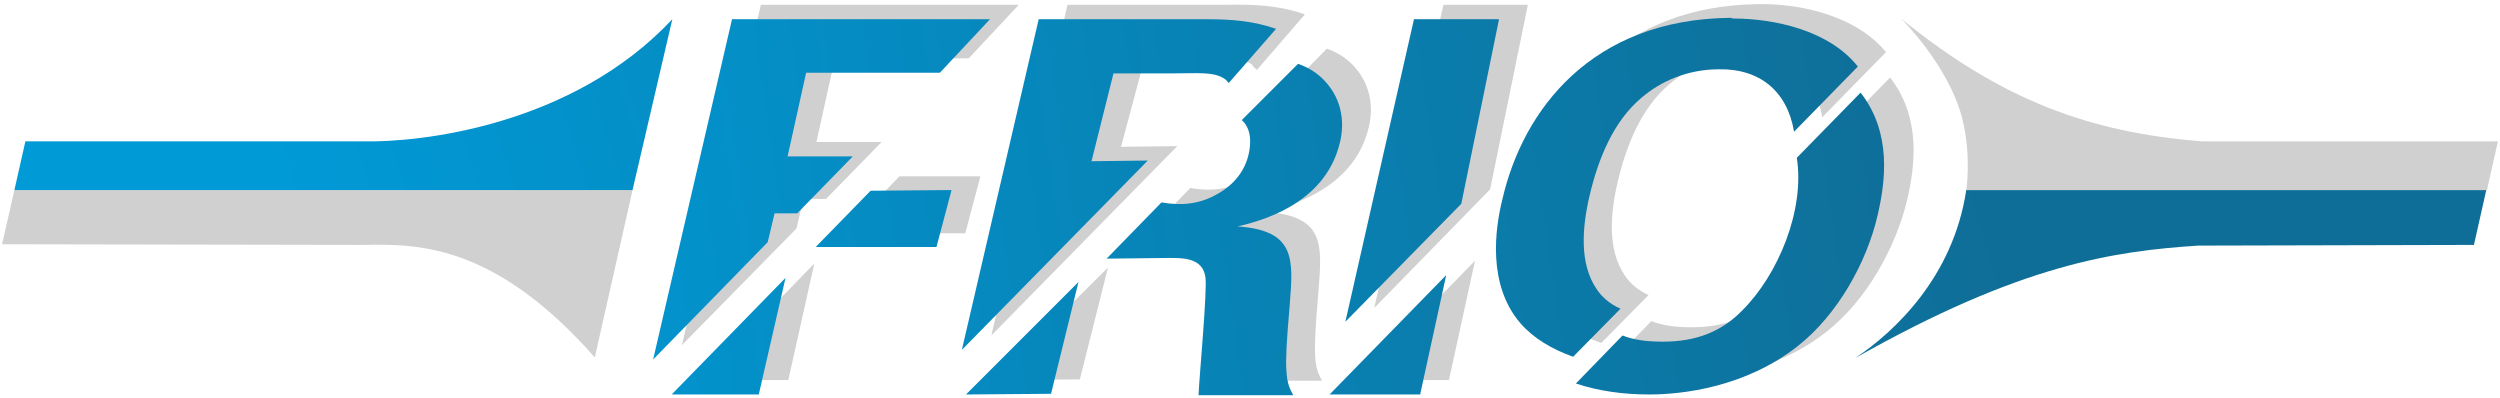
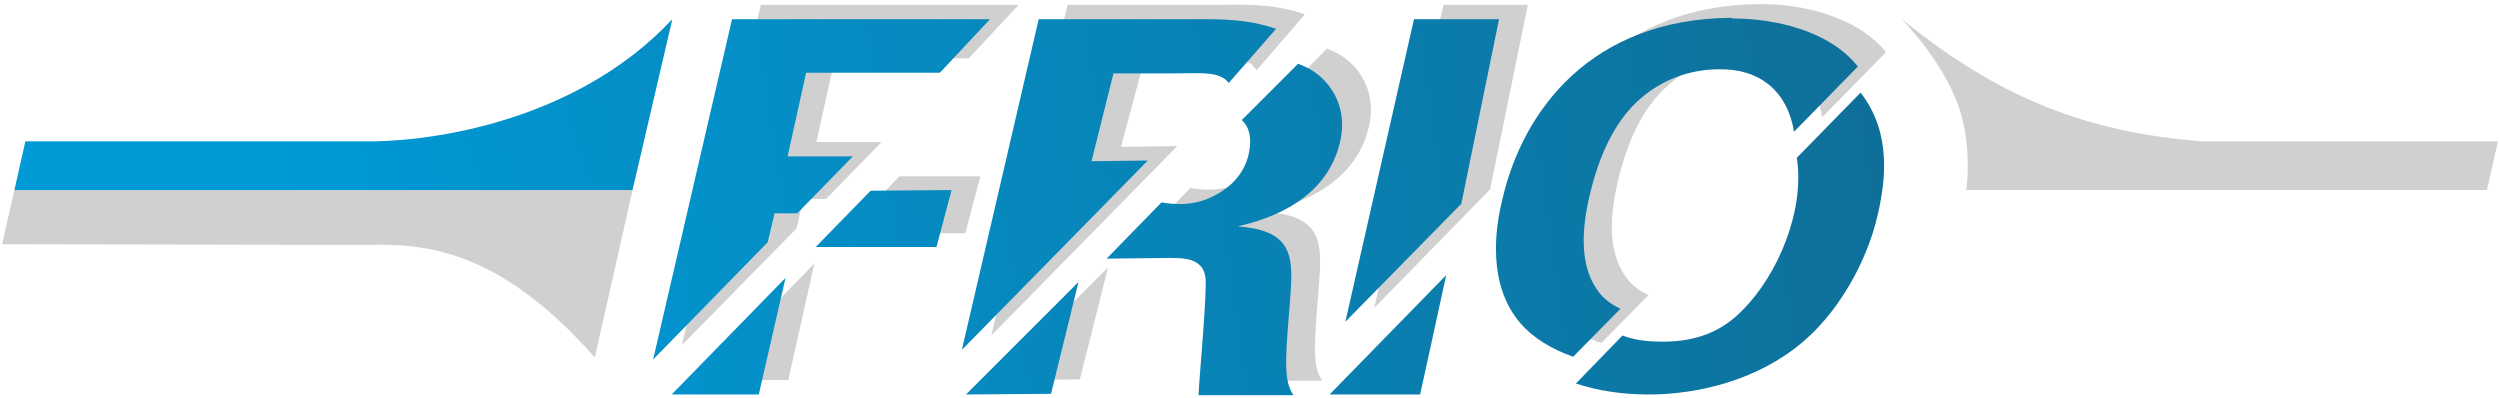
<svg xmlns="http://www.w3.org/2000/svg" xmlns:xlink="http://www.w3.org/1999/xlink" version="1.1" id="Ebene_1" x="0px" y="0px" viewBox="0 0 364.4 58" style="enable-background:new 0 0 364.4 58;" xml:space="preserve">
  <style type="text/css">
	.st0{fill:#D0D0D0;}
	.st1{clip-path:url(#SVGID_2_);fill:url(#SVGID_3_);}
	.st2{clip-path:url(#SVGID_5_);fill:url(#SVGID_6_);}
	.st3{clip-path:url(#SVGID_8_);fill:url(#SVGID_9_);}
	.st4{clip-path:url(#SVGID_11_);fill:url(#SVGID_12_);}
	.st5{clip-path:url(#SVGID_14_);fill:url(#SVGID_15_);}
	.st6{clip-path:url(#SVGID_17_);fill:url(#SVGID_18_);}
	.st7{clip-path:url(#SVGID_20_);fill:url(#SVGID_21_);}
	.st8{clip-path:url(#SVGID_23_);fill:url(#SVGID_24_);}
	.st9{clip-path:url(#SVGID_26_);fill:url(#SVGID_27_);}
	.st10{clip-path:url(#SVGID_29_);fill:url(#SVGID_30_);}
	.st11{clip-path:url(#SVGID_32_);fill:url(#SVGID_33_);}
	.st12{clip-path:url(#SVGID_35_);fill:url(#SVGID_36_);}
</style>
  <g>
-     <path class="st0" d="M278,29.1c1.1-4.8,2.1-11.9-2.5-17.8l-9.4,9.6c1.2,7.6-2.7,17-7.9,22.2c-3,3.1-6.7,4.6-11.6,4.6   c-2.6,0-4.4-0.3-5.9-0.9l-6.8,7l0,0c3.3,1.1,6.9,1.6,10.7,1.6c4.7,0,14-1,21.7-7.1C272,43.8,276.3,36.2,278,29.1" />
    <path class="st0" d="M265.6,17.1l9.3-9.5c-4.3-5.3-12.5-7.1-18.5-7C236.1,0.8,226.2,14,223.1,27c-1.1,4.4-2.2,12.5,2.6,18.1   c1.9,2.2,4.6,3.8,7.7,4.9l6.9-7c-1.6-0.7-2.8-1.8-3.5-2.9c-2.5-3.7-2.1-8.9-1-13.6c1.3-5.5,3.5-10.8,7.5-14.2   c2.9-2.5,6.8-4.2,11.4-4.2C260.5,8,264.7,11.2,265.6,17.1" />
  </g>
  <polygon class="st0" points="222.7,0.7 217.2,27.6 200.3,44.9 210.4,0.7 " />
-   <polygon class="st0" points="211.2,55.4 198,55.4 215,38 " />
  <polygon class="st0" points="148.5,0.7 141.2,8.5 121.7,8.5 119,20.7 128.5,20.7 120.4,29 117.1,29 116.1,33.3 99.4,50.3 99.4,50.3   110.9,0.7 " />
  <polygon class="st0" points="114.9,55.4 102.2,55.4 118.7,38.4 " />
  <polygon class="st0" points="140.7,34 123.1,34 131.1,25.7 142.9,25.7 " />
  <g>
    <path class="st0" d="M199.5,18.6c0.8-3.2,0.2-6.8-2.7-9.5c-1-0.9-2-1.5-3.4-2l0,0l-8.2,8.3c0.9,0.8,1.6,2.3,1,5   c-0.8,3.5-3.5,5.2-4.6,5.8c-2.6,1.5-5.3,1.7-8.1,1.2l-8,8.2l8.9-0.1c2.1,0,5.1-0.1,5.5,2.8c0.3,1.9-0.9,14.5-1,17.2h13.8   c-0.4-0.8-0.9-1.5-1-3.7c-0.1-1.4,0-3.8,0.5-9.6c0.5-6.5,0.9-10.7-7.6-11.3C187.5,30.1,197.3,27.8,199.5,18.6" />
    <path class="st0" d="M183.2,10.2l7-8.1c-3.7-1.3-7.2-1.5-11.9-1.4h-22.7l-11.1,48.2l27.1-27.6l-8.2,0.1l3.4-12.7h8   c3.9,0,6-0.4,7.7,0.7C182.5,9.6,183,10,183.2,10.2" />
  </g>
  <polygon class="st0" points="157.4,55.3 145,55.4 161.5,39 " />
  <g>
    <path class="st0" d="M2.1,27.7l-1.8,7.9l52.9,0.1c8.2-0.2,19.2,0.2,33.5,16.4l5.5-24.4L2.1,27.7z" />
  </g>
  <g>
    <g>
      <defs>
        <path id="SVGID_1_" d="M52.9,20.6H3.7l-1.6,7.1h90.1L98,2.8C83.4,18.4,61.1,20.8,52.9,20.6" />
      </defs>
      <clipPath id="SVGID_2_">
        <use xlink:href="#SVGID_1_" style="overflow:visible;" />
      </clipPath>
      <linearGradient id="SVGID_3_" gradientUnits="userSpaceOnUse" x1="-57.913" y1="82.305" x2="-56.913" y2="82.305" gradientTransform="matrix(213.446 -66.073 66.073 213.446 6960.965 -21375.17)">
        <stop offset="0" style="stop-color:#009AD7" />
        <stop offset="1" style="stop-color:#0F6E97" />
      </linearGradient>
      <polygon class="st1" points="-4.9,5 89.7,-24.3 105.1,25.5 10.5,54.8   " />
    </g>
  </g>
  <g>
    <g>
      <defs>
        <path id="SVGID_4_" d="M261.9,23c1.2,7.6-2.7,17-7.9,22.2c-3,3.1-6.7,4.6-11.6,4.6c-2.6,0-4.4-0.3-5.9-0.9l-6.8,7l0,0     c3.3,1.1,6.9,1.6,10.7,1.6c4.7,0,14-1,21.7-7.1c5.7-4.5,10-12.1,11.6-19.1c1.1-4.8,2.1-11.9-2.5-17.8L261.9,23z" />
      </defs>
      <clipPath id="SVGID_5_">
        <use xlink:href="#SVGID_4_" style="overflow:visible;" />
      </clipPath>
      <linearGradient id="SVGID_6_" gradientUnits="userSpaceOnUse" x1="-57.843" y1="82.674" x2="-56.843" y2="82.674" gradientTransform="matrix(219.433 -64.751 31.621 209.177 10143.657 -20948.086)">
        <stop offset="0" style="stop-color:#009AD7" />
        <stop offset="1" style="stop-color:#0F6E97" />
      </linearGradient>
      <polygon class="st2" points="223.3,15.3 273.9,0.4 282.3,55.6 231.7,70.6   " />
    </g>
  </g>
  <g>
    <g>
      <defs>
        <path id="SVGID_7_" d="M252.2,2.6C232,2.8,222,16,219,29c-1.1,4.4-2.2,12.5,2.6,18.1c1.9,2.2,4.6,3.8,7.7,4.9l6.9-7     c-1.6-0.7-2.8-1.8-3.5-2.9c-2.5-3.7-2.1-8.9-1-13.6c1.3-5.5,3.5-10.8,7.5-14.2c2.9-2.5,6.8-4.2,11.4-4.2     c5.8-0.1,9.9,3.1,10.9,9.1l9.3-9.5c-4.2-5.3-12.2-7-18.2-7C252.4,2.6,252.3,2.6,252.2,2.6" />
      </defs>
      <clipPath id="SVGID_8_">
        <use xlink:href="#SVGID_7_" style="overflow:visible;" />
      </clipPath>
      <linearGradient id="SVGID_9_" gradientUnits="userSpaceOnUse" x1="-57.843" y1="82.621" x2="-56.843" y2="82.621" gradientTransform="matrix(219.433 -64.751 31.621 209.177 10143.264 -20947.236)">
        <stop offset="0" style="stop-color:#009AD7" />
        <stop offset="1" style="stop-color:#0F6E97" />
      </linearGradient>
      <polygon class="st3" points="209.6,4.7 268.4,-12.6 277.9,49.9 219.1,67.3   " />
    </g>
  </g>
  <g>
    <g>
      <defs>
        <polygon id="SVGID_10_" points="218.5,2.8 213,29.7 196.1,46.9 206.1,2.8    " />
      </defs>
      <clipPath id="SVGID_11_">
        <use xlink:href="#SVGID_10_" style="overflow:visible;" />
      </clipPath>
      <linearGradient id="SVGID_12_" gradientUnits="userSpaceOnUse" x1="-57.846" y1="82.558" x2="-56.846" y2="82.558" gradientTransform="matrix(223.911 -66.073 32.266 213.446 10347.685 -21375.213)">
        <stop offset="0" style="stop-color:#009AD7" />
        <stop offset="1" style="stop-color:#0F6E97" />
      </linearGradient>
      <polygon class="st4" points="189.7,4.7 217.5,-3.6 224.9,45.1 197,53.3   " />
    </g>
  </g>
  <g>
    <g>
      <defs>
        <polygon id="SVGID_13_" points="207,57.5 193.8,57.5 210.8,40.1    " />
      </defs>
      <clipPath id="SVGID_14_">
        <use xlink:href="#SVGID_13_" style="overflow:visible;" />
      </clipPath>
      <linearGradient id="SVGID_15_" gradientUnits="userSpaceOnUse" x1="-57.846" y1="82.654" x2="-56.846" y2="82.654" gradientTransform="matrix(223.911 -66.073 32.266 213.446 10347.572 -21374.115)">
        <stop offset="0" style="stop-color:#009AD7" />
        <stop offset="1" style="stop-color:#0F6E97" />
      </linearGradient>
      <polygon class="st5" points="191.3,40.9 210.1,35.3 213.3,56.8 194.5,62.3   " />
    </g>
  </g>
  <g>
    <g>
      <defs>
        <polygon id="SVGID_16_" points="144.3,2.8 137,10.6 117.5,10.6 114.8,22.8 124.3,22.8 116.2,31.1 112.9,31.1 111.9,35.3      95.2,52.4 95.2,52.4 106.7,2.8    " />
      </defs>
      <clipPath id="SVGID_17_">
        <use xlink:href="#SVGID_16_" style="overflow:visible;" />
      </clipPath>
      <linearGradient id="SVGID_18_" gradientUnits="userSpaceOnUse" x1="-57.846" y1="82.456" x2="-56.846" y2="82.456" gradientTransform="matrix(223.911 -66.073 32.266 213.446 10346.978 -21375.213)">
        <stop offset="0" style="stop-color:#009AD7" />
        <stop offset="1" style="stop-color:#0F6E97" />
      </linearGradient>
      <polygon class="st6" points="88,4.9 142.2,-11.1 151.4,50.3 97.3,66.2   " />
    </g>
  </g>
  <g>
    <g>
      <defs>
        <polygon id="SVGID_19_" points="110.6,57.5 97.9,57.5 114.5,40.5    " />
      </defs>
      <clipPath id="SVGID_20_">
        <use xlink:href="#SVGID_19_" style="overflow:visible;" />
      </clipPath>
      <linearGradient id="SVGID_21_" gradientUnits="userSpaceOnUse" x1="-57.846" y1="82.534" x2="-56.846" y2="82.534" gradientTransform="matrix(223.911 -66.073 32.266 213.446 10346.978 -21375.213)">
        <stop offset="0" style="stop-color:#009AD7" />
        <stop offset="1" style="stop-color:#0F6E97" />
      </linearGradient>
      <polygon class="st7" points="95.5,41.2 113.8,35.8 117,56.8 98.7,62.2   " />
    </g>
  </g>
  <g>
    <g>
      <defs>
        <polygon id="SVGID_22_" points="136.5,36 118.9,36 126.9,27.8 138.7,27.7    " />
      </defs>
      <clipPath id="SVGID_23_">
        <use xlink:href="#SVGID_22_" style="overflow:visible;" />
      </clipPath>
      <linearGradient id="SVGID_24_" gradientUnits="userSpaceOnUse" x1="-57.846" y1="82.487" x2="-56.846" y2="82.487" gradientTransform="matrix(223.911 -66.073 32.266 213.446 10346.978 -21375.213)">
        <stop offset="0" style="stop-color:#009AD7" />
        <stop offset="1" style="stop-color:#0F6E97" />
      </linearGradient>
      <polygon class="st8" points="117.7,28.1 137.8,22.1 139.9,35.7 119.7,41.6   " />
    </g>
  </g>
  <g>
    <g>
      <defs>
        <path id="SVGID_25_" d="M181,17.5c0.9,0.8,1.6,2.3,1,5c-0.8,3.5-3.5,5.2-4.6,5.8c-2.6,1.5-5.3,1.7-8.1,1.2l-8,8.2l8.9-0.1     c2.1,0,5.1-0.1,5.5,2.8c0.3,1.9-0.9,14.5-1,17.2h13.8c-0.4-0.8-0.9-1.5-1-3.7c-0.1-1.4,0-3.8,0.5-9.6c0.5-6.5,0.9-10.7-7.6-11.3     c2.9-0.7,12.7-3,14.9-12.2c0.8-3.2,0.2-6.8-2.7-9.5c-1-0.9-2-1.5-3.4-2l0,0L181,17.5z" />
      </defs>
      <clipPath id="SVGID_26_">
        <use xlink:href="#SVGID_25_" style="overflow:visible;" />
      </clipPath>
      <linearGradient id="SVGID_27_" gradientUnits="userSpaceOnUse" x1="-57.846" y1="82.555" x2="-56.846" y2="82.555" gradientTransform="matrix(223.911 -66.073 32.266 213.446 10346.959 -21374.31)">
        <stop offset="0" style="stop-color:#009AD7" />
        <stop offset="1" style="stop-color:#0F6E97" />
      </linearGradient>
      <polygon class="st9" points="154.3,11.2 194.5,-0.6 203,55.4 162.8,67.3   " />
    </g>
  </g>
  <g>
    <g>
      <defs>
        <path id="SVGID_28_" d="M174.1,2.8h-22.7L140.2,51l27.1-27.6l-8.2,0.1l3.2-12.8h8.4c3.9,0,6.2-0.3,7.8,0.8     c0.2,0.1,0.4,0.4,0.6,0.6l6.9-7.9c-3.2-1.1-6.3-1.4-10.1-1.4C175.3,2.8,174.7,2.8,174.1,2.8" />
      </defs>
      <clipPath id="SVGID_29_">
        <use xlink:href="#SVGID_28_" style="overflow:visible;" />
      </clipPath>
      <linearGradient id="SVGID_30_" gradientUnits="userSpaceOnUse" x1="-57.846" y1="82.51" x2="-56.846" y2="82.51" gradientTransform="matrix(223.911 -66.073 32.266 213.446 10346.978 -21375.213)">
        <stop offset="0" style="stop-color:#009AD7" />
        <stop offset="1" style="stop-color:#0F6E97" />
      </linearGradient>
      <polygon class="st10" points="133.3,4.8 184,-10.2 193,49 142.2,63.9   " />
    </g>
  </g>
  <g>
    <g>
      <defs>
        <polygon id="SVGID_31_" points="153.2,57.4 140.8,57.5 157.2,41.1    " />
      </defs>
      <clipPath id="SVGID_32_">
        <use xlink:href="#SVGID_31_" style="overflow:visible;" />
      </clipPath>
      <linearGradient id="SVGID_33_" gradientUnits="userSpaceOnUse" x1="-57.846" y1="82.592" x2="-56.846" y2="82.592" gradientTransform="matrix(223.911 -66.073 32.266 213.446 10346.978 -21375.213)">
        <stop offset="0" style="stop-color:#009AD7" />
        <stop offset="1" style="stop-color:#0F6E97" />
      </linearGradient>
      <polygon class="st11" points="138.5,41.8 156.5,36.4 159.6,56.8 141.5,62.1   " />
    </g>
  </g>
  <g>
    <g>
      <defs>
-         <path id="SVGID_34_" d="M286.6,27.7c-1.9,12.7-10.5,20.7-16.2,24.5c24.2-13.7,37.8-15.6,50-16.4l40.2-0.1l1.8-8     C362.4,27.7,286.6,27.7,286.6,27.7z" />
-       </defs>
+         </defs>
      <clipPath id="SVGID_35_">
        <use xlink:href="#SVGID_34_" style="overflow:visible;" />
      </clipPath>
      <linearGradient id="SVGID_36_" gradientUnits="userSpaceOnUse" x1="-57.913" y1="82.756" x2="-56.913" y2="82.756" gradientTransform="matrix(213.446 -66.073 66.073 213.446 6975.157 -21377.803)">
        <stop offset="0" style="stop-color:#009AD7" />
        <stop offset="1" style="stop-color:#0F6E97" />
      </linearGradient>
      <polygon class="st12" points="263.5,29.9 354.5,1.7 369.4,50.1 278.5,78.2   " />
    </g>
  </g>
  <g>
    <path class="st0" d="M362.5,27.7l1.6-7.1h-43.2c-16.3-1.3-29.2-6-43.8-17.9c0,0,6.9,6.8,8.9,14.5c1.4,5.6,0.6,10.5,0.6,10.5H362.5z   " />
  </g>
</svg>